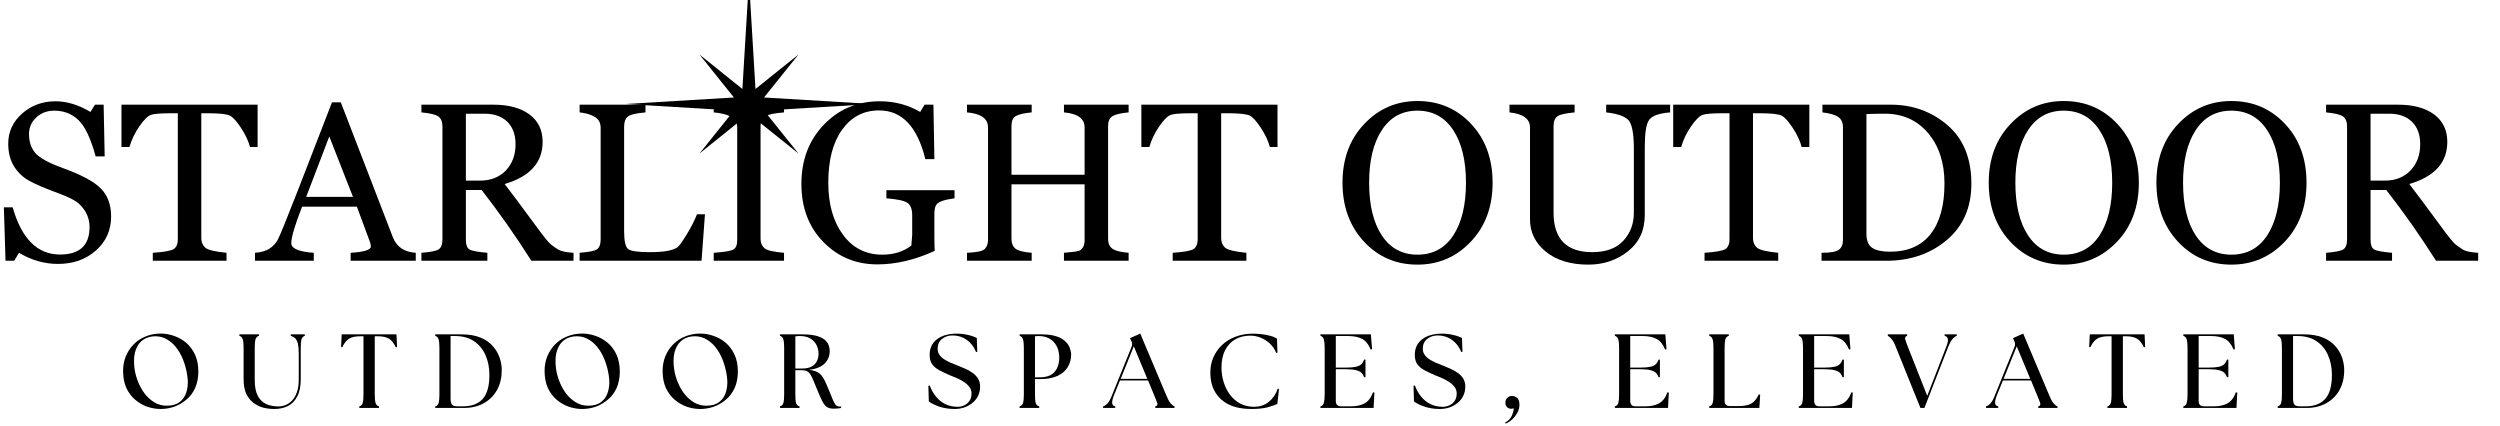
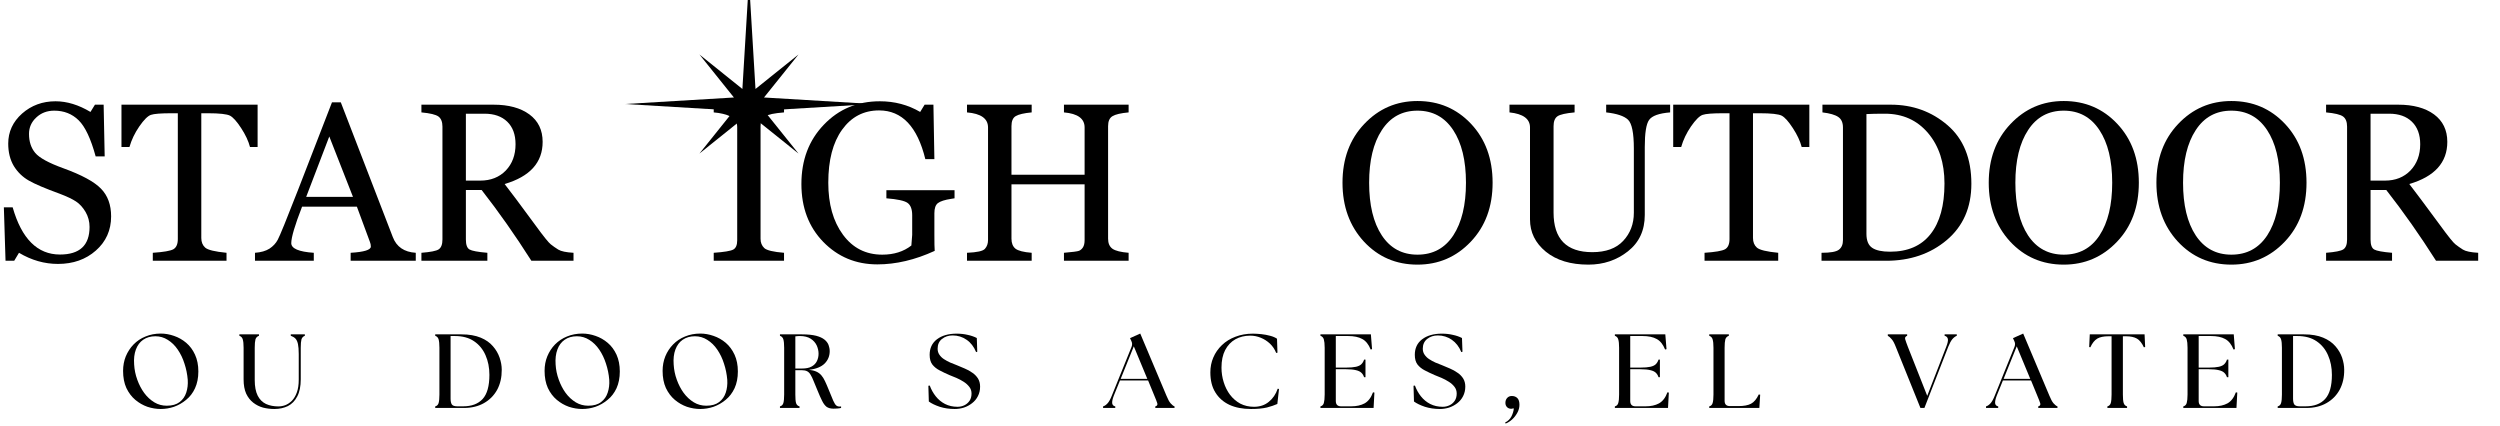
<svg xmlns="http://www.w3.org/2000/svg" zoomAndPan="magnify" viewBox="604 385 235 40" preserveAspectRatio="xMidYMid meet" version="1.2">
  <defs>
    <clipPath id="367c75eba9">
      <path d="M 662.754 383.129 L 686.051 383.129 L 686.051 406.426 L 662.754 406.426 Z M 662.754 383.129 " />
    </clipPath>
  </defs>
  <g id="8d2372947c">
    <path style=" stroke:none;fill-rule:nonzero;fill:#000000;fill-opacity:1;" d="M 605.785 408.762 L 605.336 409.512 L 604.52 409.512 L 604.363 404.492 L 605.191 404.492 C 606.035 407.449 607.52 408.926 609.637 408.926 C 611.492 408.926 612.418 408.062 612.418 406.332 C 612.418 405.82 612.289 405.348 612.043 404.922 C 611.789 404.496 611.492 404.168 611.148 403.941 C 610.809 403.715 610.301 403.473 609.613 403.211 C 608.262 402.719 607.293 402.309 606.715 401.977 C 606.133 401.645 605.66 401.191 605.301 400.609 C 604.949 400.02 604.773 399.316 604.773 398.5 C 604.773 397.391 605.207 396.449 606.074 395.676 C 606.949 394.906 607.996 394.52 609.219 394.52 C 610.289 394.52 611.387 394.855 612.504 395.523 L 612.926 394.84 L 613.742 394.84 L 613.84 399.703 L 612.992 399.703 C 612.539 398.043 612.008 396.91 611.391 396.305 C 610.777 395.703 610.016 395.402 609.098 395.402 C 608.426 395.402 607.863 395.617 607.41 396.043 C 606.949 396.469 606.727 396.984 606.727 397.586 C 606.727 398.309 606.918 398.902 607.309 399.371 C 607.699 399.836 608.574 400.316 609.934 400.809 C 611.68 401.441 612.863 402.082 613.496 402.738 C 614.129 403.387 614.445 404.254 614.445 405.34 C 614.445 406.641 613.965 407.711 613.012 408.551 C 612.062 409.391 610.875 409.809 609.449 409.809 C 608.176 409.809 606.957 409.461 605.785 408.762 Z M 605.785 408.762 " />
    <path style=" stroke:none;fill-rule:nonzero;fill:#000000;fill-opacity:1;" d="M 627.5 398.82 C 627.352 398.254 627.074 397.664 626.672 397.047 C 626.266 396.422 625.914 396.031 625.625 395.875 C 625.328 395.723 624.633 395.645 623.539 395.645 L 622.922 395.645 L 622.922 407.371 C 622.922 407.754 623.043 408.055 623.285 408.273 C 623.531 408.496 624.203 408.656 625.293 408.762 L 625.293 409.512 L 618.363 409.512 L 618.363 408.762 C 619.379 408.695 620.023 408.582 620.297 408.43 C 620.574 408.27 620.715 407.949 620.715 407.469 L 620.715 395.645 L 620.129 395.645 C 619.129 395.645 618.48 395.695 618.188 395.797 C 617.895 395.895 617.527 396.258 617.098 396.879 C 616.668 397.504 616.359 398.152 616.168 398.82 L 615.418 398.82 L 615.418 394.84 L 628.215 394.84 L 628.215 398.82 Z M 627.5 398.82 " />
    <path style=" stroke:none;fill-rule:nonzero;fill:#000000;fill-opacity:1;" d="M 636.961 409.512 L 636.961 408.762 C 638.223 408.688 638.859 408.492 638.859 408.176 C 638.859 408.02 638.828 407.875 638.77 407.734 L 637.547 404.426 L 632.395 404.426 C 631.715 406.176 631.379 407.32 631.379 407.855 C 631.379 408.363 632.086 408.668 633.496 408.762 L 633.496 409.512 L 627.969 409.512 L 627.969 408.762 C 628.527 408.723 628.98 408.594 629.328 408.375 C 629.672 408.148 629.934 407.867 630.109 407.535 C 630.293 407.203 630.938 405.625 632.039 402.793 L 635.207 394.617 L 636.035 394.617 L 640.922 407.281 C 641.273 408.203 641.992 408.695 643.082 408.762 L 643.082 409.512 Z M 634.953 397.828 L 632.781 403.508 L 637.18 403.508 Z M 634.953 397.828 " />
    <path style=" stroke:none;fill-rule:nonzero;fill:#000000;fill-opacity:1;" d="M 653.949 409.512 C 652.441 407.137 650.883 404.918 649.273 402.859 L 647.793 402.859 L 647.793 407.516 C 647.793 408.008 647.906 408.32 648.137 408.453 C 648.363 408.582 648.922 408.688 649.812 408.762 L 649.812 409.512 L 643.613 409.512 L 643.613 408.762 C 644.465 408.695 645.008 408.59 645.234 408.441 C 645.469 408.285 645.59 407.977 645.59 407.516 L 645.59 396.902 C 645.59 396.453 645.461 396.137 645.215 395.953 C 644.961 395.77 644.43 395.641 643.613 395.566 L 643.613 394.84 L 650.398 394.84 C 651.809 394.84 652.93 395.145 653.762 395.754 C 654.594 396.367 655.008 397.227 655.008 398.336 C 655.008 400.277 653.816 401.598 651.434 402.297 C 651.922 402.914 652.887 404.211 654.336 406.18 C 655.086 407.211 655.562 407.805 655.77 407.965 C 655.973 408.129 656.211 408.293 656.477 408.461 C 656.742 408.625 657.219 408.723 657.91 408.762 L 657.91 409.512 Z M 647.793 395.688 L 647.793 401.977 L 649.141 401.977 C 650.133 401.977 650.934 401.66 651.547 401.027 C 652.156 400.387 652.461 399.566 652.461 398.555 C 652.461 397.645 652.199 396.941 651.68 396.438 C 651.16 395.938 650.453 395.688 649.547 395.688 Z M 647.793 395.688 " />
-     <path style=" stroke:none;fill-rule:nonzero;fill:#000000;fill-opacity:1;" d="M 669.945 409.512 L 658.484 409.512 L 658.484 408.762 C 659.336 408.695 659.879 408.59 660.105 408.441 C 660.34 408.285 660.461 407.977 660.461 407.516 L 660.461 397.012 C 660.461 396.535 660.266 396.191 659.887 395.977 C 659.512 395.754 659.043 395.621 658.484 395.566 L 658.484 394.84 L 664.676 394.84 L 664.676 395.566 C 663.797 395.641 663.242 395.773 663.008 395.965 C 662.781 396.148 662.668 396.461 662.668 396.902 L 662.668 406.762 C 662.668 407.645 662.789 408.191 663.031 408.395 C 663.277 408.602 663.953 408.703 665.051 408.703 C 665.789 408.703 666.371 408.66 666.793 408.574 C 667.215 408.484 667.516 408.375 667.684 408.242 C 667.855 408.109 668.145 407.707 668.559 407.027 C 668.969 406.352 669.289 405.723 669.516 405.141 L 670.266 405.141 Z M 669.945 409.512 " />
    <path style=" stroke:none;fill-rule:nonzero;fill:#000000;fill-opacity:1;" d="M 671.09 409.512 L 671.09 408.762 C 672.062 408.695 672.672 408.594 672.922 408.461 C 673.172 408.328 673.297 408.039 673.297 407.59 L 673.297 396.957 C 673.297 396.492 673.09 396.16 672.68 395.953 C 672.266 395.75 671.734 395.621 671.09 395.566 L 671.09 394.84 L 677.699 394.84 L 677.699 395.566 C 676.773 395.641 676.172 395.766 675.898 395.941 C 675.629 396.113 675.492 396.414 675.492 396.848 L 675.492 407.449 C 675.492 407.809 675.609 408.098 675.844 408.32 C 676.078 408.535 676.699 408.68 677.699 408.762 L 677.699 409.512 Z M 671.09 409.512 " />
    <path style=" stroke:none;fill-rule:nonzero;fill:#000000;fill-opacity:1;" d="M 693.727 403.641 C 693.645 403.66 693.547 403.672 693.43 403.688 C 692.812 403.781 692.387 403.918 692.16 404.094 C 691.941 404.266 691.832 404.578 691.832 405.043 L 691.832 407.039 C 691.832 407.82 691.84 408.336 691.863 408.582 C 690.016 409.43 688.219 409.852 686.469 409.852 C 684.453 409.852 682.758 409.145 681.383 407.734 C 680.016 406.324 679.332 404.512 679.332 402.297 C 679.332 400.047 680.031 398.191 681.438 396.727 C 682.844 395.254 684.598 394.52 686.711 394.52 C 688.094 394.52 689.355 394.855 690.496 395.523 L 690.914 394.84 L 691.742 394.84 L 691.832 399.957 L 690.98 399.957 C 690.234 396.906 688.789 395.379 686.633 395.379 C 685.184 395.379 684.027 395.984 683.16 397.188 C 682.289 398.395 681.859 400.055 681.859 402.176 C 681.859 404.184 682.316 405.812 683.238 407.062 C 684.156 408.312 685.387 408.938 686.934 408.938 C 688.027 408.938 688.941 408.648 689.668 408.078 L 689.746 407.082 L 689.746 405.23 C 689.746 404.664 689.598 404.277 689.305 404.07 C 689.016 403.867 688.355 403.723 687.32 403.641 L 687.32 402.879 L 693.727 402.879 Z M 693.727 403.641 " />
    <path style=" stroke:none;fill-rule:nonzero;fill:#000000;fill-opacity:1;" d="M 704.012 409.512 L 704.012 408.762 C 704.809 408.695 705.285 408.633 705.434 408.574 C 705.578 408.508 705.703 408.402 705.797 408.254 C 705.898 408.098 705.953 407.871 705.953 407.57 L 705.953 402.328 L 699.078 402.328 L 699.078 407.438 C 699.078 407.855 699.203 408.172 699.453 408.375 C 699.711 408.574 700.219 408.703 700.977 408.762 L 700.977 409.512 L 694.898 409.512 L 694.898 408.762 C 695.84 408.723 696.402 408.602 696.586 408.387 C 696.777 408.172 696.875 407.898 696.875 407.57 L 696.875 396.98 C 696.875 396.148 696.215 395.676 694.898 395.566 L 694.898 394.84 L 700.977 394.84 L 700.977 395.566 C 700.254 395.633 699.758 395.75 699.488 395.91 C 699.215 396.062 699.078 396.379 699.078 396.859 L 699.078 401.426 L 705.953 401.426 L 705.953 396.98 C 705.953 396.148 705.305 395.676 704.012 395.566 L 704.012 394.84 L 710.09 394.84 L 710.09 395.566 C 709.359 395.633 708.855 395.75 708.578 395.918 C 708.297 396.082 708.16 396.395 708.16 396.859 L 708.16 407.438 C 708.16 407.871 708.297 408.188 708.578 408.387 C 708.855 408.578 709.359 408.703 710.09 408.762 L 710.09 409.512 Z M 704.012 409.512 " />
-     <path style=" stroke:none;fill-rule:nonzero;fill:#000000;fill-opacity:1;" d="M 723.367 398.82 C 723.219 398.254 722.941 397.664 722.539 397.047 C 722.133 396.422 721.785 396.031 721.492 395.875 C 721.195 395.723 720.5 395.645 719.406 395.645 L 718.789 395.645 L 718.789 407.371 C 718.789 407.754 718.91 408.055 719.152 408.273 C 719.402 408.496 720.07 408.656 721.16 408.762 L 721.16 409.512 L 714.234 409.512 L 714.234 408.762 C 715.25 408.695 715.891 408.582 716.164 408.43 C 716.441 408.27 716.582 407.949 716.582 407.469 L 716.582 395.645 L 716 395.645 C 714.996 395.645 714.348 395.695 714.059 395.797 C 713.762 395.895 713.398 396.258 712.965 396.879 C 712.539 397.504 712.227 398.152 712.039 398.82 L 711.289 398.82 L 711.289 394.84 L 724.086 394.84 L 724.086 398.82 Z M 723.367 398.82 " />
    <path style=" stroke:none;fill-rule:nonzero;fill:#000000;fill-opacity:1;" d="M 737.242 409.875 C 735.227 409.875 733.547 409.152 732.203 407.703 C 730.863 406.246 730.195 404.402 730.195 402.176 C 730.195 399.934 730.871 398.094 732.234 396.66 C 733.594 395.219 735.262 394.496 737.242 394.496 C 739.258 394.496 740.938 395.215 742.285 396.648 C 743.629 398.082 744.305 399.926 744.305 402.176 C 744.305 404.441 743.617 406.289 742.25 407.723 C 740.891 409.156 739.219 409.875 737.242 409.875 Z M 737.242 395.402 C 735.801 395.402 734.684 396.012 733.891 397.234 C 733.094 398.445 732.699 400.094 732.699 402.176 C 732.699 404.27 733.094 405.922 733.891 407.129 C 734.688 408.336 735.809 408.938 737.242 408.938 C 738.691 408.938 739.812 408.336 740.609 407.129 C 741.402 405.914 741.801 404.266 741.801 402.176 C 741.801 400.078 741.395 398.43 740.598 397.223 C 739.793 396.008 738.676 395.402 737.242 395.402 Z M 737.242 395.402 " />
    <path style=" stroke:none;fill-rule:nonzero;fill:#000000;fill-opacity:1;" d="M 760.992 395.566 C 759.953 395.648 759.293 395.883 759.016 396.273 C 758.742 396.656 758.609 397.508 758.609 398.832 L 758.609 405.207 C 758.609 406.66 758.078 407.797 757.02 408.629 C 755.961 409.461 754.727 409.875 753.312 409.875 C 751.641 409.875 750.309 409.473 749.309 408.66 C 748.316 407.844 747.82 406.836 747.82 405.629 L 747.82 396.98 C 747.82 396.172 747.176 395.699 745.891 395.566 L 745.891 394.84 L 752.012 394.84 L 752.012 395.566 C 751.188 395.641 750.648 395.762 750.402 395.93 C 750.156 396.102 750.035 396.41 750.035 396.859 L 750.035 404.977 C 750.035 407.465 751.25 408.703 753.676 408.703 C 754.949 408.703 755.918 408.352 756.578 407.645 C 757.246 406.934 757.582 406.051 757.582 405 L 757.582 398.965 C 757.582 397.504 757.398 396.598 757.031 396.25 C 756.668 395.906 755.984 395.676 754.98 395.566 L 754.98 394.84 L 760.992 394.84 Z M 760.992 395.566 " />
    <path style=" stroke:none;fill-rule:nonzero;fill:#000000;fill-opacity:1;" d="M 773.359 398.82 C 773.211 398.254 772.934 397.664 772.531 397.047 C 772.125 396.422 771.777 396.031 771.484 395.875 C 771.188 395.723 770.492 395.645 769.398 395.645 L 768.781 395.645 L 768.781 407.371 C 768.781 407.754 768.902 408.055 769.145 408.273 C 769.395 408.496 770.062 408.656 771.152 408.762 L 771.152 409.512 L 764.227 409.512 L 764.227 408.762 C 765.242 408.695 765.883 408.582 766.156 408.43 C 766.434 408.27 766.574 407.949 766.574 407.469 L 766.574 395.645 L 765.992 395.645 C 764.988 395.645 764.34 395.695 764.051 395.797 C 763.754 395.895 763.391 396.258 762.957 396.879 C 762.531 397.504 762.219 398.152 762.031 398.82 L 761.281 398.82 L 761.281 394.84 L 774.078 394.84 L 774.078 398.82 Z M 773.359 398.82 " />
    <path style=" stroke:none;fill-rule:nonzero;fill:#000000;fill-opacity:1;" d="M 775.223 409.512 L 775.223 408.762 C 776.059 408.762 776.602 408.668 776.855 408.473 C 777.109 408.281 777.238 407.984 777.238 407.57 L 777.238 396.98 C 777.238 396.523 777.09 396.195 776.797 395.996 C 776.504 395.793 776.008 395.648 775.309 395.566 L 775.309 394.84 L 781.73 394.84 C 783.797 394.84 785.574 395.484 787.07 396.77 C 788.559 398.051 789.309 399.887 789.309 402.273 C 789.309 404.504 788.535 406.266 786.992 407.57 C 785.453 408.863 783.555 409.512 781.301 409.512 Z M 779.445 395.723 L 779.445 406.984 C 779.445 407.617 779.625 408.055 779.988 408.297 C 780.344 408.539 780.906 408.66 781.664 408.66 C 783.332 408.66 784.602 408.109 785.469 407.008 C 786.344 405.902 786.781 404.32 786.781 402.25 C 786.781 400.305 786.266 398.723 785.238 397.508 C 784.207 396.293 782.855 395.688 781.18 395.688 C 780.465 395.688 779.887 395.699 779.445 395.723 Z M 779.445 395.723 " />
    <path style=" stroke:none;fill-rule:nonzero;fill:#000000;fill-opacity:1;" d="M 797.992 409.875 C 795.977 409.875 794.297 409.152 792.949 407.703 C 791.609 406.246 790.941 404.402 790.941 402.176 C 790.941 399.934 791.621 398.094 792.984 396.66 C 794.344 395.219 796.012 394.496 797.992 394.496 C 800.004 394.496 801.688 395.215 803.031 396.648 C 804.379 398.082 805.051 399.926 805.051 402.176 C 805.051 404.441 804.367 406.289 803 407.723 C 801.637 409.156 799.969 409.875 797.992 409.875 Z M 797.992 395.402 C 796.547 395.402 795.43 396.012 794.637 397.234 C 793.844 398.445 793.445 400.094 793.445 402.176 C 793.445 404.27 793.844 405.922 794.637 407.129 C 795.438 408.336 796.559 408.938 797.992 408.938 C 799.438 408.938 800.562 408.336 801.355 407.129 C 802.148 405.914 802.547 404.266 802.547 402.176 C 802.547 400.078 802.145 398.43 801.344 397.223 C 800.543 396.008 799.426 395.402 797.992 395.402 Z M 797.992 395.402 " />
    <path style=" stroke:none;fill-rule:nonzero;fill:#000000;fill-opacity:1;" d="M 813.75 409.875 C 811.734 409.875 810.055 409.152 808.711 407.703 C 807.371 406.246 806.703 404.402 806.703 402.176 C 806.703 399.934 807.383 398.094 808.742 396.66 C 810.102 395.219 811.773 394.496 813.75 394.496 C 815.766 394.496 817.445 395.215 818.793 396.648 C 820.141 398.082 820.812 399.926 820.812 402.176 C 820.812 404.441 820.129 406.289 818.762 407.723 C 817.398 409.156 815.73 409.875 813.75 409.875 Z M 813.75 395.402 C 812.309 395.402 811.191 396.012 810.398 397.234 C 809.605 398.445 809.207 400.094 809.207 402.176 C 809.207 404.27 809.605 405.922 810.398 407.129 C 811.199 408.336 812.316 408.938 813.75 408.938 C 815.199 408.938 816.32 408.336 817.117 407.129 C 817.91 405.914 818.309 404.266 818.309 402.176 C 818.309 400.078 817.906 398.43 817.105 397.223 C 816.301 396.008 815.188 395.402 813.75 395.402 Z M 813.75 395.402 " />
    <path style=" stroke:none;fill-rule:nonzero;fill:#000000;fill-opacity:1;" d="M 832.988 409.512 C 831.48 407.137 829.922 404.918 828.309 402.859 L 826.832 402.859 L 826.832 407.516 C 826.832 408.008 826.945 408.32 827.176 408.453 C 827.398 408.582 827.961 408.688 828.852 408.762 L 828.852 409.512 L 822.652 409.512 L 822.652 408.762 C 823.504 408.695 824.043 408.59 824.273 408.441 C 824.508 408.285 824.625 407.977 824.625 407.516 L 824.625 396.902 C 824.625 396.453 824.5 396.137 824.25 395.953 C 824 395.77 823.469 395.641 822.652 395.566 L 822.652 394.84 L 829.434 394.84 C 830.848 394.84 831.969 395.145 832.801 395.754 C 833.629 396.367 834.047 397.227 834.047 398.336 C 834.047 400.277 832.855 401.598 830.473 402.297 C 830.957 402.914 831.922 404.211 833.375 406.18 C 834.125 407.211 834.602 407.805 834.809 407.965 C 835.012 408.129 835.25 408.293 835.512 408.461 C 835.777 408.625 836.254 408.723 836.949 408.762 L 836.949 409.512 Z M 826.832 395.688 L 826.832 401.977 L 828.18 401.977 C 829.172 401.977 829.969 401.66 830.582 401.027 C 831.191 400.387 831.5 399.566 831.5 398.555 C 831.5 397.645 831.234 396.941 830.715 396.438 C 830.199 395.938 829.492 395.688 828.586 395.688 Z M 826.832 395.688 " />
    <g clip-rule="nonzero" clip-path="url(#367c75eba9)">
      <path style=" stroke:none;fill-rule:nonzero;fill:#000000;fill-opacity:1;" d="M 675.816 395.391 L 679.059 399.434 L 675.016 396.191 L 674.402 406.426 L 673.785 396.191 L 669.746 399.434 L 672.988 395.391 L 662.754 394.777 L 672.988 394.164 L 669.746 390.121 L 673.785 393.363 L 674.402 383.129 L 675.016 393.363 L 679.059 390.121 L 675.816 394.164 L 686.051 394.777 Z M 675.816 395.391 " />
    </g>
    <path style=" stroke:none;fill-rule:nonzero;fill:#000000;fill-opacity:1;" d="M 619.113 423.445 C 618.695 423.445 618.273 423.375 617.855 423.238 C 617.441 423.09 617.062 422.875 616.719 422.586 C 616.371 422.293 616.094 421.922 615.879 421.473 C 615.672 421.016 615.57 420.48 615.57 419.863 C 615.57 419.371 615.656 418.914 615.824 418.496 C 616.004 418.07 616.246 417.695 616.555 417.379 C 616.867 417.059 617.242 416.805 617.68 416.629 C 618.113 416.449 618.59 416.355 619.113 416.355 C 619.531 416.355 619.945 416.43 620.359 416.574 C 620.777 416.715 621.16 416.934 621.508 417.227 C 621.852 417.52 622.129 417.895 622.332 418.34 C 622.539 418.789 622.645 419.316 622.645 419.918 C 622.645 420.52 622.539 421.047 622.332 421.496 C 622.129 421.938 621.848 422.301 621.496 422.586 C 621.148 422.875 620.77 423.09 620.359 423.238 C 619.945 423.375 619.531 423.445 619.113 423.445 Z M 616.609 419.254 C 616.637 419.75 616.734 420.23 616.906 420.699 C 617.074 421.164 617.293 421.582 617.559 421.945 C 617.828 422.309 618.145 422.598 618.508 422.82 C 618.863 423.035 619.258 423.137 619.676 423.137 C 620.184 423.137 620.582 423.023 620.879 422.797 C 621.18 422.57 621.387 422.273 621.508 421.902 C 621.629 421.535 621.676 421.137 621.648 420.699 C 621.605 420.172 621.5 419.664 621.34 419.18 C 621.188 418.691 620.977 418.258 620.711 417.867 C 620.449 417.477 620.133 417.172 619.773 416.949 C 619.422 416.723 619.031 416.609 618.605 416.609 C 618.156 416.609 617.773 416.719 617.457 416.938 C 617.148 417.152 616.922 417.457 616.773 417.855 C 616.625 418.25 616.57 418.719 616.609 419.254 Z M 616.609 419.254 " />
    <path style=" stroke:none;fill-rule:nonzero;fill:#000000;fill-opacity:1;" d="M 629.789 423.445 C 629.426 423.445 629.074 423.402 628.73 423.316 C 628.391 423.223 628.082 423.066 627.805 422.852 C 627.531 422.641 627.309 422.355 627.141 422.004 C 626.98 421.645 626.898 421.195 626.898 420.656 L 626.898 417.688 C 626.898 417.332 626.871 417.07 626.82 416.906 C 626.777 416.738 626.668 416.625 626.5 416.562 L 626.5 416.43 L 628.344 416.43 L 628.344 416.562 C 628.172 416.625 628.062 416.738 628.012 416.906 C 627.969 417.07 627.945 417.332 627.945 417.688 L 627.945 420.734 C 627.945 421.336 628.039 421.824 628.223 422.191 C 628.406 422.551 628.668 422.812 629.004 422.973 C 629.344 423.129 629.734 423.203 630.176 423.203 C 630.387 423.203 630.605 423.164 630.824 423.082 C 631.047 422.996 631.25 422.855 631.445 422.664 C 631.633 422.465 631.789 422.207 631.906 421.879 C 632.023 421.559 632.082 421.16 632.082 420.68 L 632.082 418.273 C 632.082 417.875 632.055 417.566 632.008 417.336 C 631.953 417.102 631.875 416.93 631.762 416.816 C 631.652 416.707 631.508 416.625 631.332 416.562 L 631.332 416.43 L 632.656 416.43 L 632.656 416.562 C 632.496 416.625 632.387 416.738 632.336 416.906 C 632.293 417.07 632.27 417.332 632.27 417.688 L 632.27 420.656 C 632.27 421.316 632.16 421.855 631.941 422.266 C 631.727 422.68 631.434 422.98 631.059 423.172 C 630.688 423.352 630.266 423.445 629.789 423.445 Z M 629.789 423.445 " />
-     <path style=" stroke:none;fill-rule:nonzero;fill:#000000;fill-opacity:1;" d="M 637.773 423.348 L 637.773 423.203 C 637.941 423.156 638.047 423.047 638.094 422.883 C 638.141 422.715 638.168 422.453 638.168 422.09 L 638.168 416.609 L 637.871 416.609 C 637.422 416.609 637.07 416.684 636.824 416.828 C 636.574 416.977 636.355 417.246 636.172 417.645 L 636.062 417.621 L 636.117 416.43 L 641.27 416.43 L 641.324 417.621 L 641.203 417.645 C 641.02 417.246 640.801 416.977 640.551 416.828 C 640.301 416.684 639.957 416.609 639.516 416.609 L 639.227 416.609 L 639.227 422.09 C 639.227 422.453 639.254 422.715 639.305 422.883 C 639.355 423.047 639.461 423.156 639.625 423.203 L 639.625 423.348 Z M 637.773 423.348 " />
    <path style=" stroke:none;fill-rule:nonzero;fill:#000000;fill-opacity:1;" d="M 644.91 423.348 L 644.91 423.203 C 645.078 423.156 645.184 423.047 645.23 422.883 C 645.277 422.715 645.305 422.453 645.305 422.09 L 645.305 417.688 C 645.305 417.332 645.277 417.07 645.23 416.906 C 645.184 416.738 645.078 416.625 644.91 416.562 L 644.91 416.43 L 647.379 416.43 C 648.09 416.43 648.691 416.535 649.18 416.738 C 649.664 416.938 650.051 417.211 650.336 417.547 C 650.625 417.875 650.832 418.238 650.965 418.625 C 651.098 419.02 651.164 419.395 651.164 419.75 C 651.168 420.465 651.027 421.094 650.734 421.637 C 650.438 422.176 650.023 422.594 649.488 422.895 C 648.949 423.199 648.32 423.348 647.602 423.348 Z M 646.355 422.465 C 646.355 422.703 646.391 422.883 646.465 423.008 C 646.543 423.133 646.723 423.195 646.992 423.195 L 647.535 423.195 C 648.328 423.195 648.938 422.969 649.367 422.508 C 649.789 422.047 650.004 421.289 650.004 420.238 C 650.004 419.555 649.883 418.941 649.641 418.395 C 649.402 417.844 649.047 417.406 648.57 417.082 C 648.09 416.75 647.484 416.586 646.75 416.586 L 646.355 416.586 Z M 646.355 422.465 " />
    <path style=" stroke:none;fill-rule:nonzero;fill:#000000;fill-opacity:1;" d="M 658.73 423.445 C 658.312 423.445 657.895 423.375 657.477 423.238 C 657.062 423.09 656.684 422.875 656.34 422.586 C 655.992 422.293 655.711 421.922 655.5 421.473 C 655.293 421.016 655.191 420.48 655.191 419.863 C 655.191 419.371 655.273 418.914 655.445 418.496 C 655.621 418.07 655.863 417.695 656.172 417.379 C 656.488 417.059 656.863 416.805 657.297 416.629 C 657.73 416.449 658.207 416.355 658.73 416.355 C 659.152 416.355 659.566 416.43 659.98 416.574 C 660.398 416.715 660.777 416.934 661.125 417.227 C 661.473 417.52 661.746 417.895 661.953 418.34 C 662.156 418.789 662.262 419.316 662.262 419.918 C 662.262 420.52 662.156 421.047 661.953 421.496 C 661.746 421.938 661.469 422.301 661.113 422.586 C 660.766 422.875 660.391 423.09 659.98 423.238 C 659.566 423.375 659.152 423.445 658.73 423.445 Z M 656.227 419.254 C 656.254 419.75 656.355 420.23 656.527 420.699 C 656.695 421.164 656.91 421.582 657.176 421.945 C 657.445 422.309 657.766 422.598 658.125 422.82 C 658.484 423.035 658.875 423.137 659.293 423.137 C 659.801 423.137 660.203 423.023 660.496 422.797 C 660.797 422.57 661.008 422.273 661.125 421.902 C 661.25 421.535 661.297 421.137 661.27 420.699 C 661.227 420.172 661.121 419.664 660.961 419.18 C 660.805 418.691 660.598 418.258 660.332 417.867 C 660.066 417.477 659.754 417.172 659.395 416.949 C 659.043 416.723 658.648 416.609 658.227 416.609 C 657.773 416.609 657.391 416.719 657.078 416.938 C 656.77 417.152 656.539 417.457 656.395 417.855 C 656.246 418.25 656.191 418.719 656.227 419.254 Z M 656.227 419.254 " />
    <path style=" stroke:none;fill-rule:nonzero;fill:#000000;fill-opacity:1;" d="M 669.828 423.445 C 669.41 423.445 668.988 423.375 668.57 423.238 C 668.156 423.09 667.777 422.875 667.434 422.586 C 667.086 422.293 666.809 421.922 666.594 421.473 C 666.387 421.016 666.285 420.48 666.285 419.863 C 666.285 419.371 666.371 418.914 666.539 418.496 C 666.715 418.07 666.961 417.695 667.27 417.379 C 667.582 417.059 667.957 416.805 668.395 416.629 C 668.828 416.449 669.305 416.355 669.828 416.355 C 670.246 416.355 670.66 416.43 671.074 416.574 C 671.492 416.715 671.875 416.934 672.223 417.227 C 672.566 417.52 672.84 417.895 673.047 418.34 C 673.254 418.789 673.359 419.316 673.359 419.918 C 673.359 420.52 673.254 421.047 673.047 421.496 C 672.84 421.938 672.562 422.301 672.211 422.586 C 671.863 422.875 671.484 423.09 671.074 423.238 C 670.66 423.375 670.246 423.445 669.828 423.445 Z M 667.324 419.254 C 667.352 419.75 667.449 420.23 667.621 420.699 C 667.789 421.164 668.008 421.582 668.273 421.945 C 668.543 422.309 668.859 422.598 669.223 422.82 C 669.578 423.035 669.973 423.137 670.391 423.137 C 670.898 423.137 671.297 423.023 671.594 422.797 C 671.895 422.57 672.102 422.273 672.223 421.902 C 672.344 421.535 672.391 421.137 672.363 420.699 C 672.32 420.172 672.215 419.664 672.055 419.18 C 671.902 418.691 671.691 418.258 671.426 417.867 C 671.164 417.477 670.848 417.172 670.488 416.949 C 670.137 416.723 669.746 416.609 669.32 416.609 C 668.871 416.609 668.488 416.719 668.172 416.938 C 667.863 417.152 667.637 417.457 667.488 417.855 C 667.34 418.25 667.285 418.719 667.324 419.254 Z M 667.324 419.254 " />
    <path style=" stroke:none;fill-rule:nonzero;fill:#000000;fill-opacity:1;" d="M 682.344 423.414 C 682.074 423.414 681.855 423.352 681.695 423.238 C 681.539 423.113 681.398 422.926 681.277 422.676 C 681.148 422.426 681.012 422.109 680.855 421.727 C 680.707 421.367 680.582 421.066 680.48 420.82 C 680.387 420.574 680.289 420.375 680.195 420.227 C 680.105 420.07 679.996 419.961 679.863 419.895 C 679.73 419.828 679.559 419.797 679.344 419.797 L 678.762 419.797 L 678.762 422.09 C 678.762 422.453 678.781 422.715 678.828 422.883 C 678.875 423.047 678.988 423.156 679.156 423.203 L 679.156 423.348 L 677.316 423.348 L 677.316 423.203 C 677.484 423.156 677.59 423.047 677.637 422.883 C 677.684 422.715 677.711 422.453 677.711 422.09 L 677.711 417.688 C 677.711 417.332 677.684 417.07 677.637 416.906 C 677.59 416.738 677.484 416.625 677.316 416.562 L 677.316 416.43 L 679.391 416.43 C 679.934 416.43 680.375 416.477 680.715 416.562 C 681.051 416.652 681.312 416.77 681.496 416.918 C 681.68 417.066 681.809 417.234 681.883 417.426 C 681.953 417.617 681.992 417.809 681.992 418.008 C 681.992 418.465 681.832 418.852 681.52 419.168 C 681.203 419.484 680.715 419.684 680.051 419.762 C 680.328 419.793 680.559 419.848 680.734 419.93 C 680.918 420.012 681.07 420.125 681.199 420.27 C 681.332 420.418 681.445 420.605 681.551 420.832 C 681.66 421.062 681.781 421.34 681.914 421.672 C 682.094 422.105 682.227 422.438 682.324 422.664 C 682.426 422.883 682.516 423.035 682.598 423.105 C 682.688 423.18 682.789 423.215 682.91 423.215 C 682.938 423.215 682.965 423.215 682.984 423.215 C 683.008 423.215 683.031 423.211 683.062 423.203 L 683.062 423.348 C 682.945 423.375 682.816 423.395 682.676 423.402 C 682.543 423.41 682.434 423.414 682.344 423.414 Z M 678.762 419.641 L 679.391 419.641 C 679.766 419.641 680.066 419.582 680.293 419.453 C 680.52 419.328 680.684 419.16 680.789 418.945 C 680.891 418.734 680.945 418.504 680.945 418.25 C 680.945 417.98 680.883 417.719 680.77 417.469 C 680.648 417.211 680.461 417.004 680.207 416.84 C 679.945 416.672 679.609 416.586 679.191 416.586 C 679.059 416.586 678.914 416.598 678.762 416.617 Z M 678.762 419.641 " />
    <path style=" stroke:none;fill-rule:nonzero;fill:#000000;fill-opacity:1;" d="M 693.746 423.445 C 693.238 423.445 692.766 423.375 692.336 423.238 C 691.898 423.09 691.559 422.926 691.309 422.742 L 691.266 421.262 L 691.398 421.242 C 691.535 421.617 691.723 421.957 691.961 422.254 C 692.203 422.559 692.492 422.797 692.832 422.973 C 693.176 423.148 693.57 423.238 694.012 423.238 C 694.238 423.238 694.453 423.191 694.652 423.094 C 694.848 423 695.008 422.859 695.137 422.676 C 695.262 422.492 695.324 422.266 695.324 421.992 C 695.324 421.75 695.254 421.539 695.113 421.363 C 694.973 421.18 694.797 421.02 694.586 420.887 C 694.371 420.75 694.145 420.629 693.902 420.523 C 693.664 420.422 693.449 420.332 693.25 420.258 C 692.918 420.113 692.609 419.969 692.324 419.816 C 692.043 419.672 691.816 419.488 691.641 419.266 C 691.469 419.039 691.387 418.734 691.387 418.352 C 691.387 417.734 691.613 417.246 692.07 416.895 C 692.531 416.543 693.152 416.363 693.922 416.363 C 694.297 416.363 694.645 416.402 694.961 416.477 C 695.273 416.543 695.562 416.641 695.82 416.773 L 695.863 418.062 L 695.754 418.098 C 695.547 417.59 695.25 417.203 694.859 416.938 C 694.469 416.668 694.035 416.531 693.547 416.531 C 693.156 416.531 692.824 416.641 692.543 416.863 C 692.27 417.082 692.137 417.387 692.137 417.777 C 692.137 417.992 692.191 418.18 692.301 418.34 C 692.41 418.504 692.555 418.645 692.73 418.758 C 692.914 418.879 693.109 418.984 693.316 419.078 C 693.527 419.168 693.73 419.25 693.922 419.32 C 694.172 419.426 694.426 419.531 694.684 419.641 C 694.949 419.75 695.188 419.883 695.402 420.039 C 695.621 420.188 695.797 420.367 695.93 420.578 C 696.062 420.793 696.129 421.047 696.129 421.34 C 696.129 421.68 696.059 421.98 695.918 422.246 C 695.789 422.504 695.602 422.727 695.367 422.906 C 695.141 423.082 694.883 423.223 694.598 423.316 C 694.316 423.402 694.035 423.445 693.746 423.445 Z M 693.746 423.445 " />
-     <path style=" stroke:none;fill-rule:nonzero;fill:#000000;fill-opacity:1;" d="M 699.844 423.348 L 699.844 423.203 C 700.012 423.156 700.121 423.047 700.164 422.883 C 700.215 422.715 700.242 422.453 700.242 422.09 L 700.242 417.688 C 700.242 417.332 700.215 417.07 700.164 416.906 C 700.121 416.738 700.012 416.625 699.844 416.562 L 699.844 416.43 L 701.918 416.43 C 702.484 416.43 702.945 416.496 703.309 416.617 C 703.664 416.738 703.945 416.895 704.145 417.094 C 704.352 417.285 704.492 417.496 704.566 417.723 C 704.645 417.941 704.688 418.152 704.688 418.352 C 704.688 418.758 704.582 419.133 704.379 419.488 C 704.18 419.836 703.863 420.113 703.43 420.324 C 703 420.531 702.449 420.633 701.773 420.633 L 701.289 420.633 L 701.289 422.09 C 701.289 422.453 701.309 422.715 701.355 422.883 C 701.402 423.047 701.516 423.156 701.688 423.203 L 701.688 423.348 Z M 701.289 420.469 L 701.719 420.469 C 702.363 420.469 702.836 420.301 703.129 419.961 C 703.422 419.617 703.57 419.164 703.57 418.605 C 703.57 418.391 703.543 418.172 703.484 417.941 C 703.422 417.707 703.316 417.488 703.164 417.281 C 703.016 417.078 702.812 416.91 702.559 416.785 C 702.305 416.652 701.984 416.586 701.598 416.586 C 701.48 416.586 701.375 416.594 701.289 416.609 Z M 701.289 420.469 " />
    <path style=" stroke:none;fill-rule:nonzero;fill:#000000;fill-opacity:1;" d="M 707.688 423.348 L 707.688 423.203 C 707.844 423.156 707.984 423.055 708.117 422.906 C 708.254 422.754 708.387 422.508 708.516 422.18 L 710.367 417.602 C 710.441 417.41 710.434 417.23 710.348 417.059 L 710.223 416.785 L 711.184 416.355 L 713.645 422.191 C 713.777 422.516 713.902 422.754 714.031 422.906 C 714.164 423.055 714.285 423.156 714.406 423.203 L 714.406 423.348 L 712.598 423.348 L 712.598 423.203 C 712.766 423.156 712.828 423.055 712.785 422.906 C 712.738 422.754 712.645 422.516 712.508 422.191 L 711.922 420.766 L 709.277 420.766 L 708.703 422.18 C 708.574 422.508 708.527 422.758 708.547 422.918 C 708.574 423.07 708.672 423.168 708.836 423.203 L 708.836 423.348 Z M 709.344 420.613 L 711.848 420.613 L 710.578 417.555 Z M 709.344 420.613 " />
    <path style=" stroke:none;fill-rule:nonzero;fill:#000000;fill-opacity:1;" d="M 721.59 423.445 C 720.809 423.445 720.133 423.316 719.559 423.051 C 718.988 422.781 718.547 422.387 718.238 421.879 C 717.926 421.375 717.773 420.75 717.773 420.004 C 717.773 419.508 717.863 419.039 718.051 418.605 C 718.238 418.164 718.512 417.773 718.867 417.434 C 719.219 417.098 719.641 416.836 720.133 416.652 C 720.625 416.461 721.172 416.363 721.777 416.363 C 722.02 416.363 722.285 416.383 722.57 416.41 C 722.859 416.441 723.129 416.492 723.387 416.562 C 723.652 416.629 723.867 416.723 724.039 416.84 L 724.082 418.152 L 723.961 418.176 C 723.828 417.836 723.633 417.547 723.379 417.305 C 723.117 417.059 722.832 416.879 722.516 416.75 C 722.199 416.617 721.867 416.551 721.523 416.551 C 720.996 416.551 720.527 416.668 720.121 416.895 C 719.719 417.125 719.398 417.461 719.164 417.91 C 718.934 418.352 718.82 418.902 718.82 419.562 C 718.82 420.035 718.891 420.492 719.031 420.934 C 719.168 421.375 719.367 421.77 719.625 422.113 C 719.891 422.461 720.211 422.734 720.586 422.941 C 720.965 423.137 721.398 423.238 721.875 423.238 C 722.43 423.238 722.891 423.082 723.266 422.773 C 723.648 422.465 723.93 422.055 724.105 421.539 L 724.227 421.562 L 724.07 422.973 C 723.809 423.09 723.48 423.203 723.09 423.305 C 722.699 423.398 722.199 423.445 721.59 423.445 Z M 721.59 423.445 " />
    <path style=" stroke:none;fill-rule:nonzero;fill:#000000;fill-opacity:1;" d="M 728.121 423.348 L 728.121 423.203 C 728.289 423.156 728.395 423.047 728.441 422.883 C 728.488 422.715 728.52 422.453 728.52 422.09 L 728.52 417.688 C 728.52 417.332 728.488 417.07 728.441 416.906 C 728.395 416.738 728.289 416.625 728.121 416.562 L 728.121 416.43 L 732.863 416.43 L 732.973 417.82 L 732.844 417.855 C 732.648 417.367 732.383 417.039 732.047 416.863 C 731.719 416.68 731.277 416.586 730.723 416.586 L 729.566 416.586 L 729.566 419.555 L 730.516 419.555 C 730.918 419.555 731.234 419.527 731.465 419.477 C 731.688 419.426 731.859 419.344 731.969 419.234 C 732.086 419.117 732.172 418.973 732.223 418.805 L 732.355 418.805 L 732.355 420.457 L 732.223 420.457 C 732.172 420.289 732.086 420.148 731.969 420.039 C 731.859 419.93 731.688 419.848 731.465 419.797 C 731.234 419.738 730.918 419.707 730.516 419.707 L 729.566 419.707 L 729.566 422.695 C 729.566 423.027 729.73 423.195 730.062 423.195 L 731.012 423.195 C 731.512 423.195 731.93 423.102 732.27 422.918 C 732.613 422.727 732.879 422.383 733.062 421.879 L 733.195 421.902 L 733.117 423.348 Z M 728.121 423.348 " />
    <path style=" stroke:none;fill-rule:nonzero;fill:#000000;fill-opacity:1;" d="M 739.355 423.445 C 738.848 423.445 738.375 423.375 737.941 423.238 C 737.508 423.09 737.164 422.926 736.914 422.742 L 736.871 421.262 L 737.004 421.242 C 737.141 421.617 737.328 421.957 737.566 422.254 C 737.809 422.559 738.098 422.797 738.438 422.973 C 738.781 423.148 739.176 423.238 739.617 423.238 C 739.844 423.238 740.059 423.191 740.258 423.094 C 740.457 423 740.617 422.859 740.742 422.676 C 740.867 422.492 740.93 422.266 740.93 421.992 C 740.93 421.75 740.859 421.539 740.723 421.363 C 740.582 421.18 740.406 421.02 740.191 420.887 C 739.977 420.75 739.75 420.629 739.508 420.523 C 739.27 420.422 739.055 420.332 738.859 420.258 C 738.527 420.113 738.219 419.969 737.93 419.816 C 737.648 419.672 737.422 419.488 737.246 419.266 C 737.074 419.039 736.992 418.734 736.992 418.352 C 736.992 417.734 737.219 417.246 737.676 416.895 C 738.141 416.543 738.758 416.363 739.531 416.363 C 739.906 416.363 740.25 416.402 740.566 416.477 C 740.883 416.543 741.168 416.641 741.426 416.773 L 741.473 418.062 L 741.363 418.098 C 741.156 417.59 740.855 417.203 740.469 416.938 C 740.078 416.668 739.641 416.531 739.156 416.531 C 738.766 416.531 738.43 416.641 738.152 416.863 C 737.879 417.082 737.742 417.387 737.742 417.777 C 737.742 417.992 737.797 418.18 737.91 418.34 C 738.02 418.504 738.164 418.645 738.34 418.758 C 738.52 418.879 738.715 418.984 738.922 419.078 C 739.137 419.168 739.336 419.25 739.531 419.32 C 739.777 419.426 740.031 419.531 740.293 419.641 C 740.555 419.75 740.793 419.883 741.008 420.039 C 741.23 420.188 741.406 420.367 741.539 420.578 C 741.672 420.793 741.738 421.047 741.738 421.34 C 741.738 421.68 741.664 421.98 741.527 422.246 C 741.395 422.504 741.211 422.727 740.977 422.906 C 740.746 423.082 740.488 423.223 740.203 423.316 C 739.922 423.402 739.641 423.445 739.355 423.445 Z M 739.355 423.445 " />
    <path style=" stroke:none;fill-rule:nonzero;fill:#000000;fill-opacity:1;" d="M 745.484 424.715 C 745.742 424.59 745.938 424.402 746.07 424.152 C 746.199 423.902 746.277 423.648 746.301 423.391 C 746.262 423.391 746.223 423.395 746.18 423.402 C 746.141 423.418 746.102 423.426 746.059 423.426 C 745.895 423.426 745.762 423.371 745.66 423.27 C 745.555 423.16 745.508 423.027 745.508 422.875 C 745.508 422.684 745.562 422.527 745.672 422.41 C 745.781 422.285 745.93 422.223 746.113 422.223 C 746.324 422.223 746.5 422.289 746.633 422.422 C 746.762 422.555 746.828 422.762 746.828 423.051 C 746.828 423.316 746.758 423.57 746.621 423.812 C 746.488 424.055 746.324 424.262 746.125 424.441 C 745.926 424.617 745.727 424.742 745.527 424.816 Z M 745.484 424.715 " />
    <path style=" stroke:none;fill-rule:nonzero;fill:#000000;fill-opacity:1;" d="M 755.797 423.348 L 755.797 423.203 C 755.965 423.156 756.074 423.047 756.117 422.883 C 756.168 422.715 756.195 422.453 756.195 422.09 L 756.195 417.688 C 756.195 417.332 756.168 417.07 756.117 416.906 C 756.074 416.738 755.965 416.625 755.797 416.562 L 755.797 416.43 L 760.539 416.43 L 760.652 417.82 L 760.52 417.855 C 760.324 417.367 760.059 417.039 759.723 416.863 C 759.395 416.68 758.953 416.586 758.398 416.586 L 757.242 416.586 L 757.242 419.555 L 758.191 419.555 C 758.594 419.555 758.91 419.527 759.141 419.477 C 759.367 419.426 759.535 419.344 759.648 419.234 C 759.762 419.117 759.848 418.973 759.902 418.805 L 760.031 418.805 L 760.031 420.457 L 759.902 420.457 C 759.848 420.289 759.762 420.148 759.648 420.039 C 759.535 419.93 759.367 419.848 759.141 419.797 C 758.91 419.738 758.594 419.707 758.191 419.707 L 757.242 419.707 L 757.242 422.695 C 757.242 423.027 757.406 423.195 757.738 423.195 L 758.688 423.195 C 759.188 423.195 759.605 423.102 759.945 422.918 C 760.289 422.727 760.555 422.383 760.738 421.879 L 760.871 421.902 L 760.793 423.348 Z M 755.797 423.348 " />
    <path style=" stroke:none;fill-rule:nonzero;fill:#000000;fill-opacity:1;" d="M 764.668 423.348 L 764.668 423.203 C 764.836 423.156 764.945 423.047 764.988 422.883 C 765.039 422.715 765.066 422.453 765.066 422.09 L 765.066 417.688 C 765.066 417.332 765.039 417.07 764.988 416.906 C 764.945 416.738 764.836 416.625 764.668 416.562 L 764.668 416.43 L 766.512 416.43 L 766.512 416.562 C 766.34 416.625 766.23 416.738 766.18 416.906 C 766.137 417.07 766.113 417.332 766.113 417.688 L 766.113 422.676 C 766.113 423.008 766.281 423.172 766.609 423.172 L 767.418 423.172 C 767.914 423.172 768.309 423.102 768.598 422.949 C 768.883 422.797 769.125 422.508 769.324 422.078 L 769.457 422.102 L 769.379 423.348 Z M 764.668 423.348 " />
-     <path style=" stroke:none;fill-rule:nonzero;fill:#000000;fill-opacity:1;" d="M 773.086 423.348 L 773.086 423.203 C 773.258 423.156 773.363 423.047 773.406 422.883 C 773.457 422.715 773.484 422.453 773.484 422.09 L 773.484 417.688 C 773.484 417.332 773.457 417.07 773.406 416.906 C 773.363 416.738 773.258 416.625 773.086 416.562 L 773.086 416.43 L 777.832 416.43 L 777.941 417.82 L 777.809 417.855 C 777.617 417.367 777.352 417.039 777.016 416.863 C 776.684 416.68 776.242 416.586 775.691 416.586 L 774.531 416.586 L 774.531 419.555 L 775.48 419.555 C 775.883 419.555 776.203 419.527 776.43 419.477 C 776.656 419.426 776.828 419.344 776.938 419.234 C 777.055 419.117 777.141 418.973 777.191 418.805 L 777.324 418.805 L 777.324 420.457 L 777.191 420.457 C 777.141 420.289 777.055 420.148 776.938 420.039 C 776.828 419.93 776.656 419.848 776.43 419.797 C 776.203 419.738 775.883 419.707 775.48 419.707 L 774.531 419.707 L 774.531 422.695 C 774.531 423.027 774.699 423.195 775.027 423.195 L 775.977 423.195 C 776.477 423.195 776.895 423.102 777.234 422.918 C 777.582 422.727 777.844 422.383 778.031 421.879 L 778.16 421.902 L 778.086 423.348 Z M 773.086 423.348 " />
    <path style=" stroke:none;fill-rule:nonzero;fill:#000000;fill-opacity:1;" d="M 782.203 417.602 C 782.074 417.27 781.949 417.031 781.816 416.883 C 781.691 416.73 781.57 416.625 781.453 416.562 L 781.453 416.43 L 783.273 416.43 L 783.273 416.562 C 783.109 416.625 783.047 416.73 783.086 416.883 C 783.129 417.031 783.211 417.27 783.34 417.602 L 785.16 422.211 L 786.945 417.602 C 787.078 417.27 787.129 417.027 787.102 416.871 C 787.07 416.711 786.969 416.609 786.793 416.562 L 786.793 416.43 L 787.938 416.43 L 787.938 416.562 C 787.789 416.625 787.652 416.73 787.52 416.883 C 787.395 417.031 787.266 417.27 787.133 417.602 L 784.895 423.348 L 784.52 423.348 Z M 782.203 417.602 " />
    <path style=" stroke:none;fill-rule:nonzero;fill:#000000;fill-opacity:1;" d="M 790.684 423.348 L 790.684 423.203 C 790.836 423.156 790.98 423.055 791.113 422.906 C 791.25 422.754 791.383 422.508 791.512 422.18 L 793.363 417.602 C 793.438 417.41 793.43 417.23 793.344 417.059 L 793.219 416.785 L 794.18 416.355 L 796.641 422.191 C 796.773 422.516 796.898 422.754 797.027 422.906 C 797.16 423.055 797.281 423.156 797.402 423.203 L 797.402 423.348 L 795.594 423.348 L 795.594 423.203 C 795.762 423.156 795.824 423.055 795.781 422.906 C 795.734 422.754 795.641 422.516 795.504 422.191 L 794.918 420.766 L 792.273 420.766 L 791.699 422.18 C 791.57 422.508 791.523 422.758 791.543 422.918 C 791.57 423.07 791.668 423.168 791.832 423.203 L 791.832 423.348 Z M 792.34 420.613 L 794.844 420.613 L 793.574 417.555 Z M 792.34 420.613 " />
    <path style=" stroke:none;fill-rule:nonzero;fill:#000000;fill-opacity:1;" d="M 802.094 423.348 L 802.094 423.203 C 802.262 423.156 802.367 423.047 802.414 422.883 C 802.461 422.715 802.488 422.453 802.488 422.09 L 802.488 416.609 L 802.191 416.609 C 801.742 416.609 801.391 416.684 801.145 416.828 C 800.895 416.977 800.676 417.246 800.492 417.645 L 800.383 417.621 L 800.438 416.43 L 805.59 416.43 L 805.645 417.621 L 805.523 417.645 C 805.34 417.246 805.121 416.977 804.871 416.828 C 804.621 416.684 804.277 416.609 803.836 416.609 L 803.551 416.609 L 803.551 422.09 C 803.551 422.453 803.574 422.715 803.625 422.883 C 803.676 423.047 803.785 423.156 803.945 423.203 L 803.945 423.348 Z M 802.094 423.348 " />
    <path style=" stroke:none;fill-rule:nonzero;fill:#000000;fill-opacity:1;" d="M 809.23 423.348 L 809.23 423.203 C 809.398 423.156 809.504 423.047 809.551 422.883 C 809.598 422.715 809.629 422.453 809.629 422.09 L 809.629 417.688 C 809.629 417.332 809.598 417.07 809.551 416.906 C 809.504 416.738 809.398 416.625 809.23 416.562 L 809.23 416.43 L 813.973 416.43 L 814.082 417.82 L 813.953 417.855 C 813.758 417.367 813.492 417.039 813.156 416.863 C 812.824 416.68 812.387 416.586 811.832 416.586 L 810.676 416.586 L 810.676 419.555 L 811.625 419.555 C 812.027 419.555 812.344 419.527 812.574 419.477 C 812.797 419.426 812.969 419.344 813.078 419.234 C 813.195 419.117 813.281 418.973 813.332 418.805 L 813.465 418.805 L 813.465 420.457 L 813.332 420.457 C 813.281 420.289 813.195 420.148 813.078 420.039 C 812.969 419.93 812.797 419.848 812.574 419.797 C 812.344 419.738 812.027 419.707 811.625 419.707 L 810.676 419.707 L 810.676 422.695 C 810.676 423.027 810.84 423.195 811.172 423.195 L 812.121 423.195 C 812.621 423.195 813.039 423.102 813.379 422.918 C 813.723 422.727 813.988 422.383 814.172 421.879 L 814.305 421.902 L 814.227 423.348 Z M 809.23 423.348 " />
    <path style=" stroke:none;fill-rule:nonzero;fill:#000000;fill-opacity:1;" d="M 818.102 423.348 L 818.102 423.203 C 818.27 423.156 818.379 423.047 818.422 422.883 C 818.473 422.715 818.5 422.453 818.5 422.09 L 818.5 417.688 C 818.5 417.332 818.473 417.07 818.422 416.906 C 818.379 416.738 818.27 416.625 818.102 416.562 L 818.102 416.43 L 820.574 416.43 C 821.285 416.43 821.887 416.535 822.371 416.738 C 822.855 416.938 823.242 417.211 823.531 417.547 C 823.816 417.875 824.027 418.238 824.16 418.625 C 824.289 419.02 824.355 419.395 824.355 419.75 C 824.363 420.465 824.219 421.094 823.926 421.637 C 823.633 422.176 823.215 422.594 822.68 422.895 C 822.141 423.199 821.516 423.348 820.793 423.348 Z M 819.547 422.465 C 819.547 422.703 819.582 422.883 819.656 423.008 C 819.738 423.133 819.914 423.195 820.188 423.195 L 820.727 423.195 C 821.523 423.195 822.133 422.969 822.559 422.508 C 822.984 422.047 823.199 421.289 823.199 420.238 C 823.199 419.555 823.078 418.941 822.836 418.395 C 822.598 417.844 822.242 417.406 821.766 417.082 C 821.285 416.75 820.68 416.586 819.945 416.586 L 819.547 416.586 Z M 819.547 422.465 " />
  </g>
</svg>